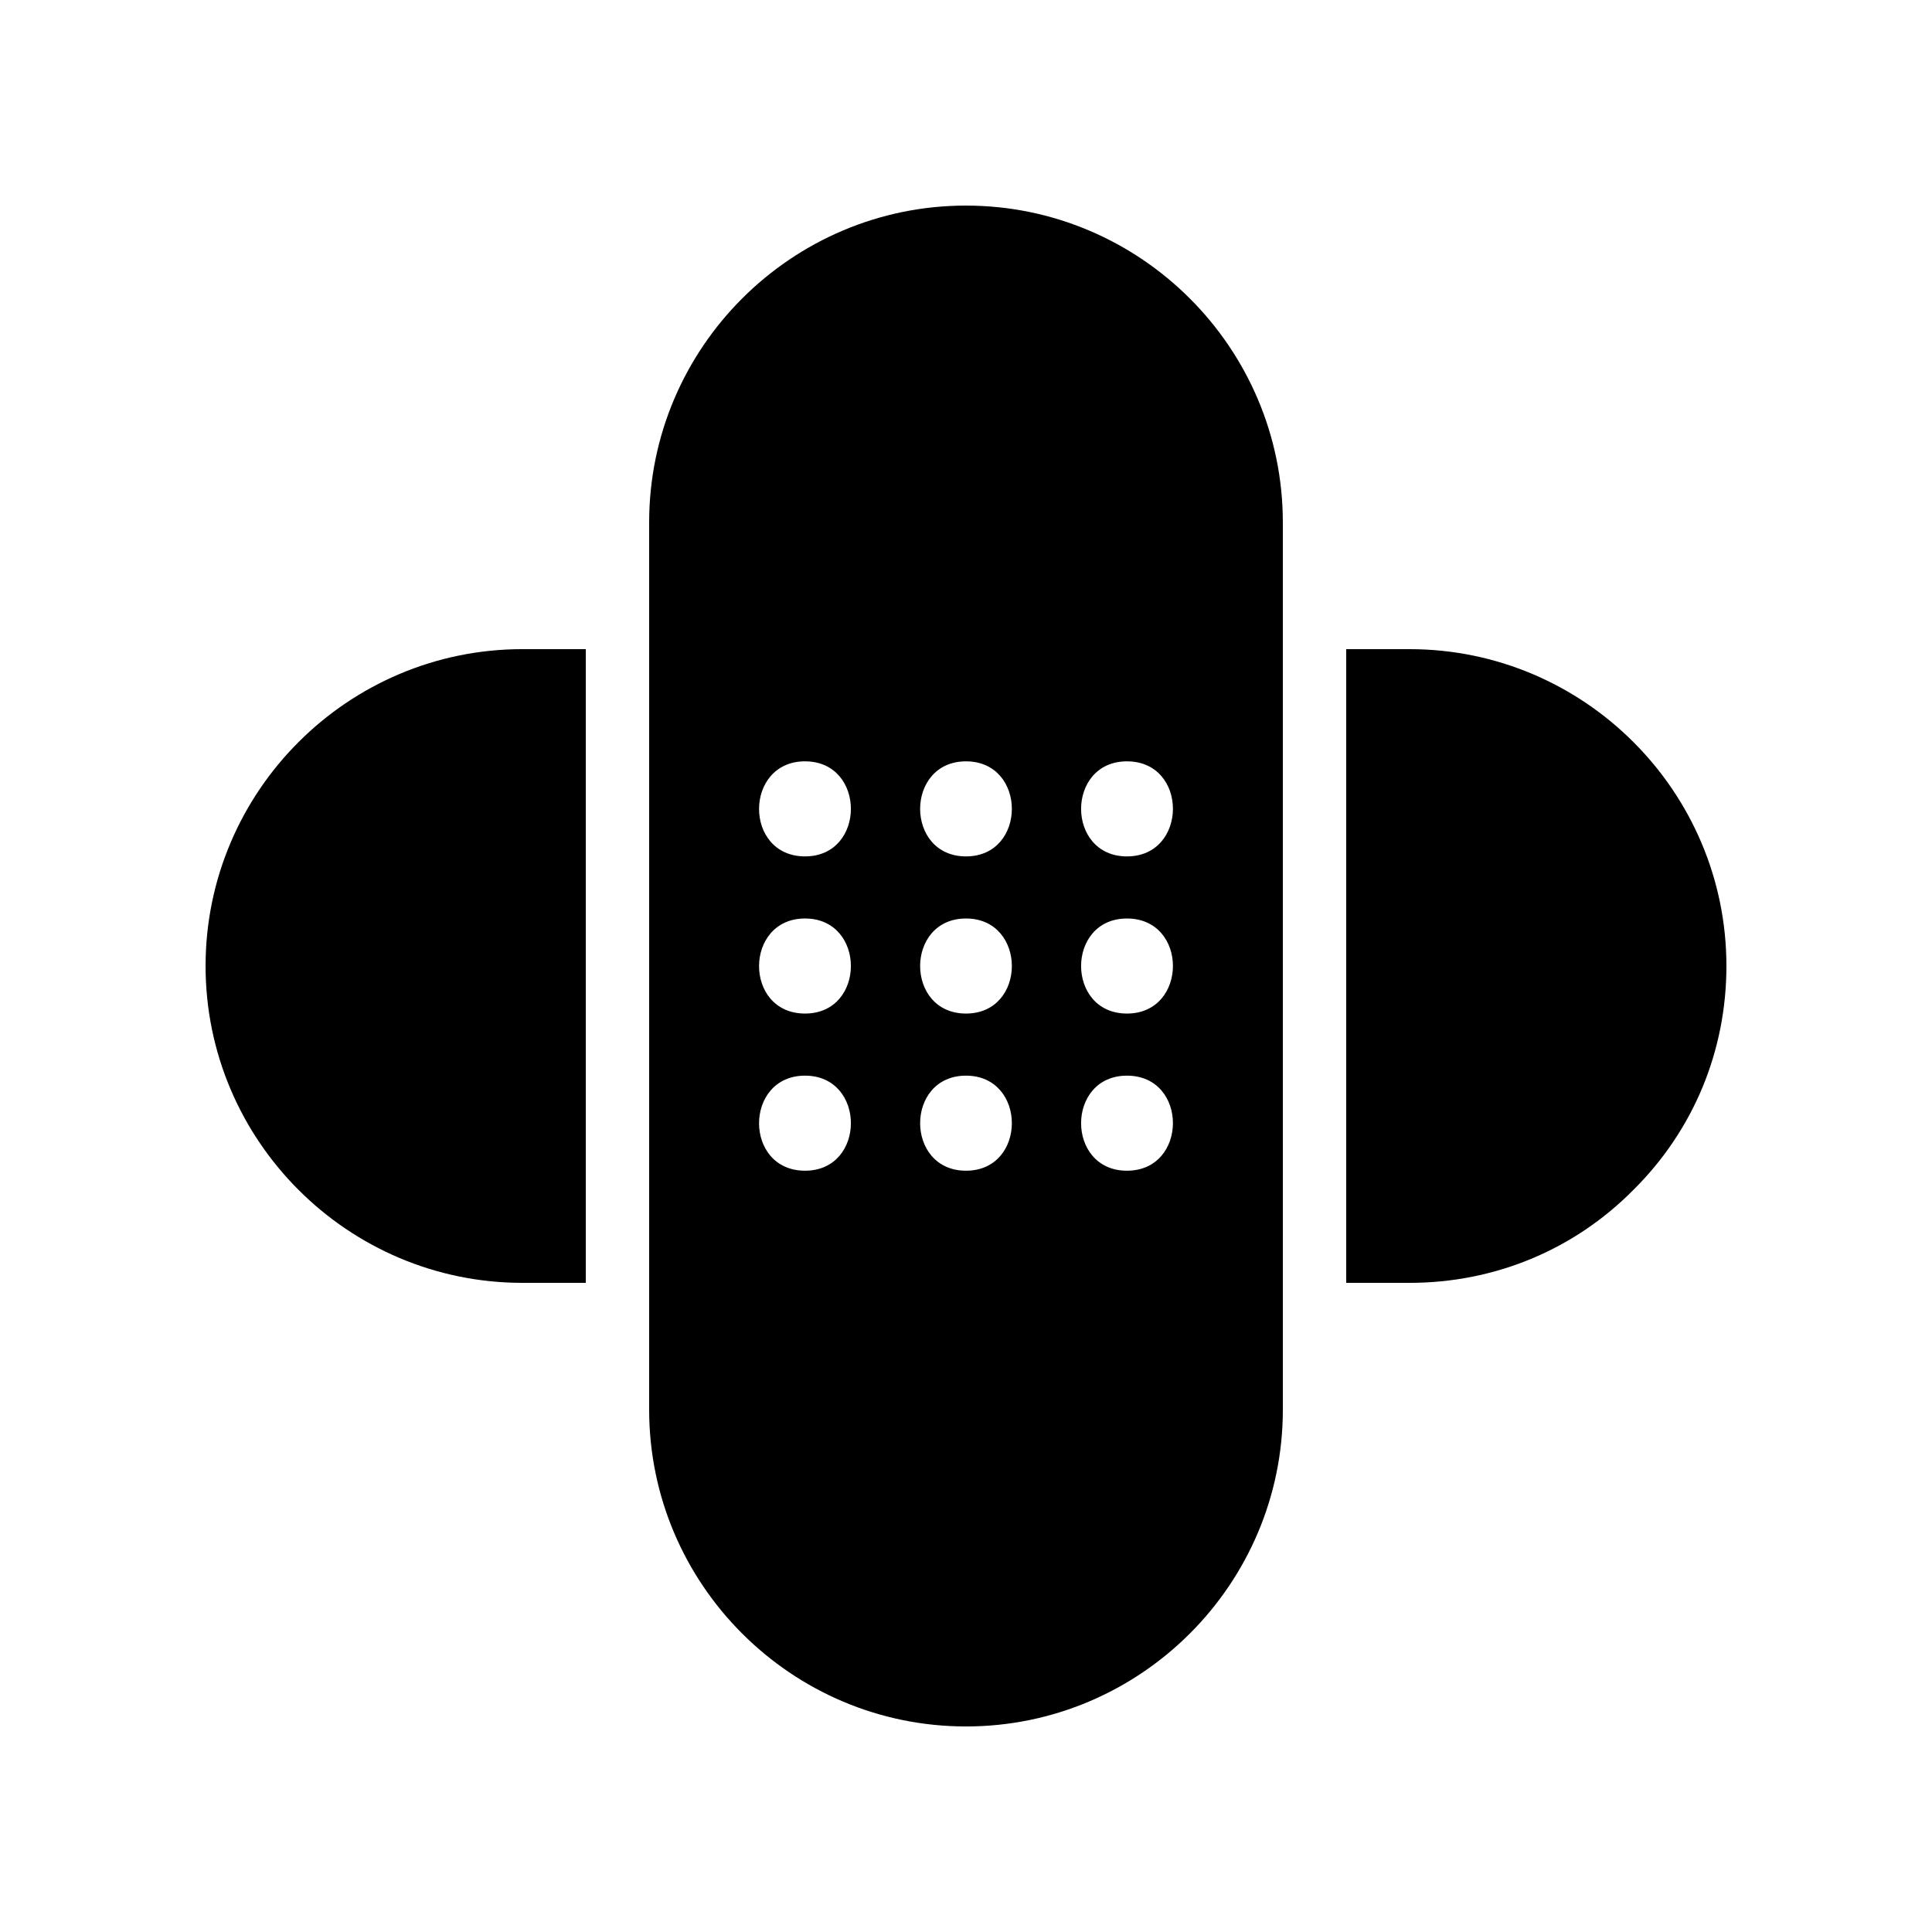
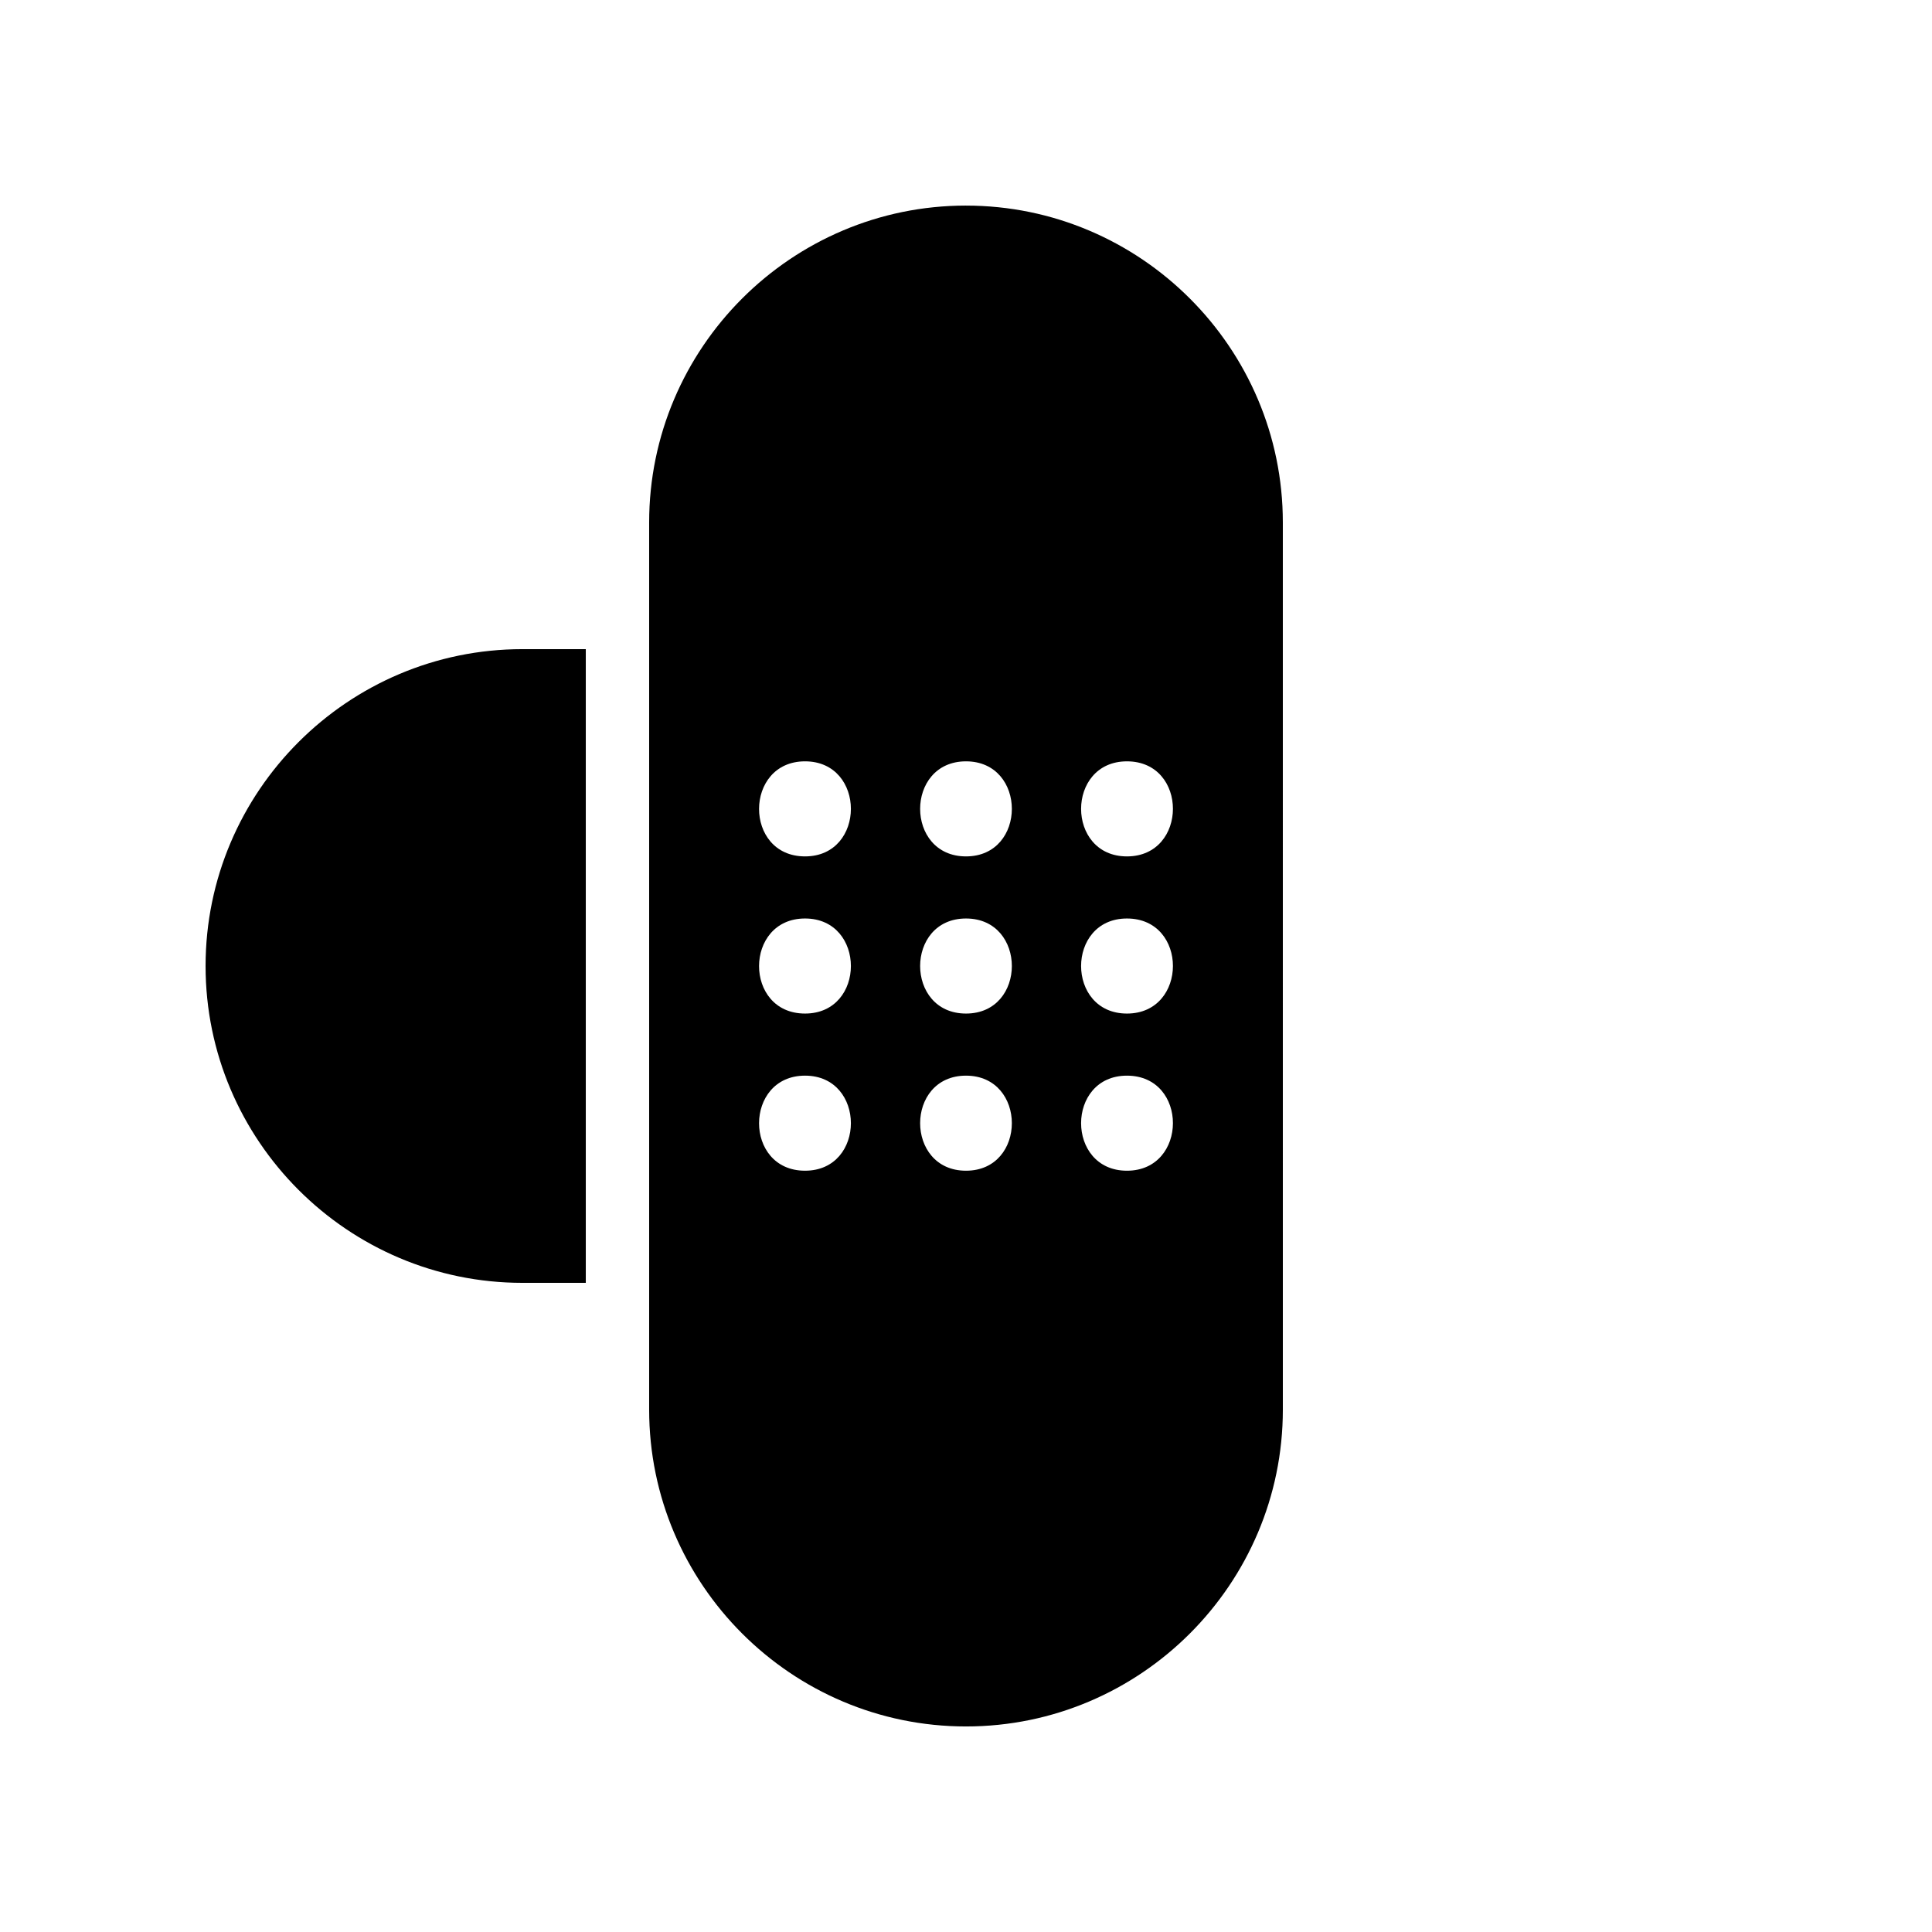
<svg xmlns="http://www.w3.org/2000/svg" fill="#000000" width="800px" height="800px" version="1.1" viewBox="144 144 512 512">
  <g>
-     <path d="m517.55 316.03h-16.793v167.94h16.793c22.504 0 43.578-8.734 59.281-24.602 15.953-15.789 24.688-36.863 24.688-59.367 0-46.27-37.703-83.969-83.969-83.969z" />
    <path d="m198.48 400c0 46.266 37.703 83.969 83.969 83.969h16.793v-167.94h-16.793c-46.27 0-83.969 37.699-83.969 83.969z" />
    <path d="m400 198.48c-46.266 0-83.969 37.703-83.969 83.969v235.11c0 46.266 37.703 83.969 83.969 83.969s83.969-37.703 83.969-83.969l-0.004-235.11c0-46.266-37.699-83.965-83.965-83.965zm-42.656 255.77c-16.289 0-16.207-25.191 0-25.191 16.203 0 16.203 25.191 0 25.191zm0-41.648c-16.289 0-16.207-25.191 0-25.191 16.203 0 16.203 25.191 0 25.191zm0-41.648c-16.289 0-16.207-25.191 0-25.191 16.203 0 16.203 25.191 0 25.191zm42.656 83.297c-16.207 0-16.207-25.191 0-25.191 16.203 0 16.203 25.191 0 25.191zm0-41.648c-16.207 0-16.207-25.191 0-25.191 16.203 0 16.203 25.191 0 25.191zm0-41.648c-16.207 0-16.207-25.191 0-25.191 16.203 0 16.203 25.191 0 25.191zm42.656 83.297c-16.207 0-16.207-25.191 0-25.191 16.289 0 16.203 25.191 0 25.191zm0-41.648c-16.207 0-16.207-25.191 0-25.191 16.289 0 16.203 25.191 0 25.191zm0-41.648c-16.207 0-16.207-25.191 0-25.191 16.289 0 16.203 25.191 0 25.191z" />
  </g>
</svg>